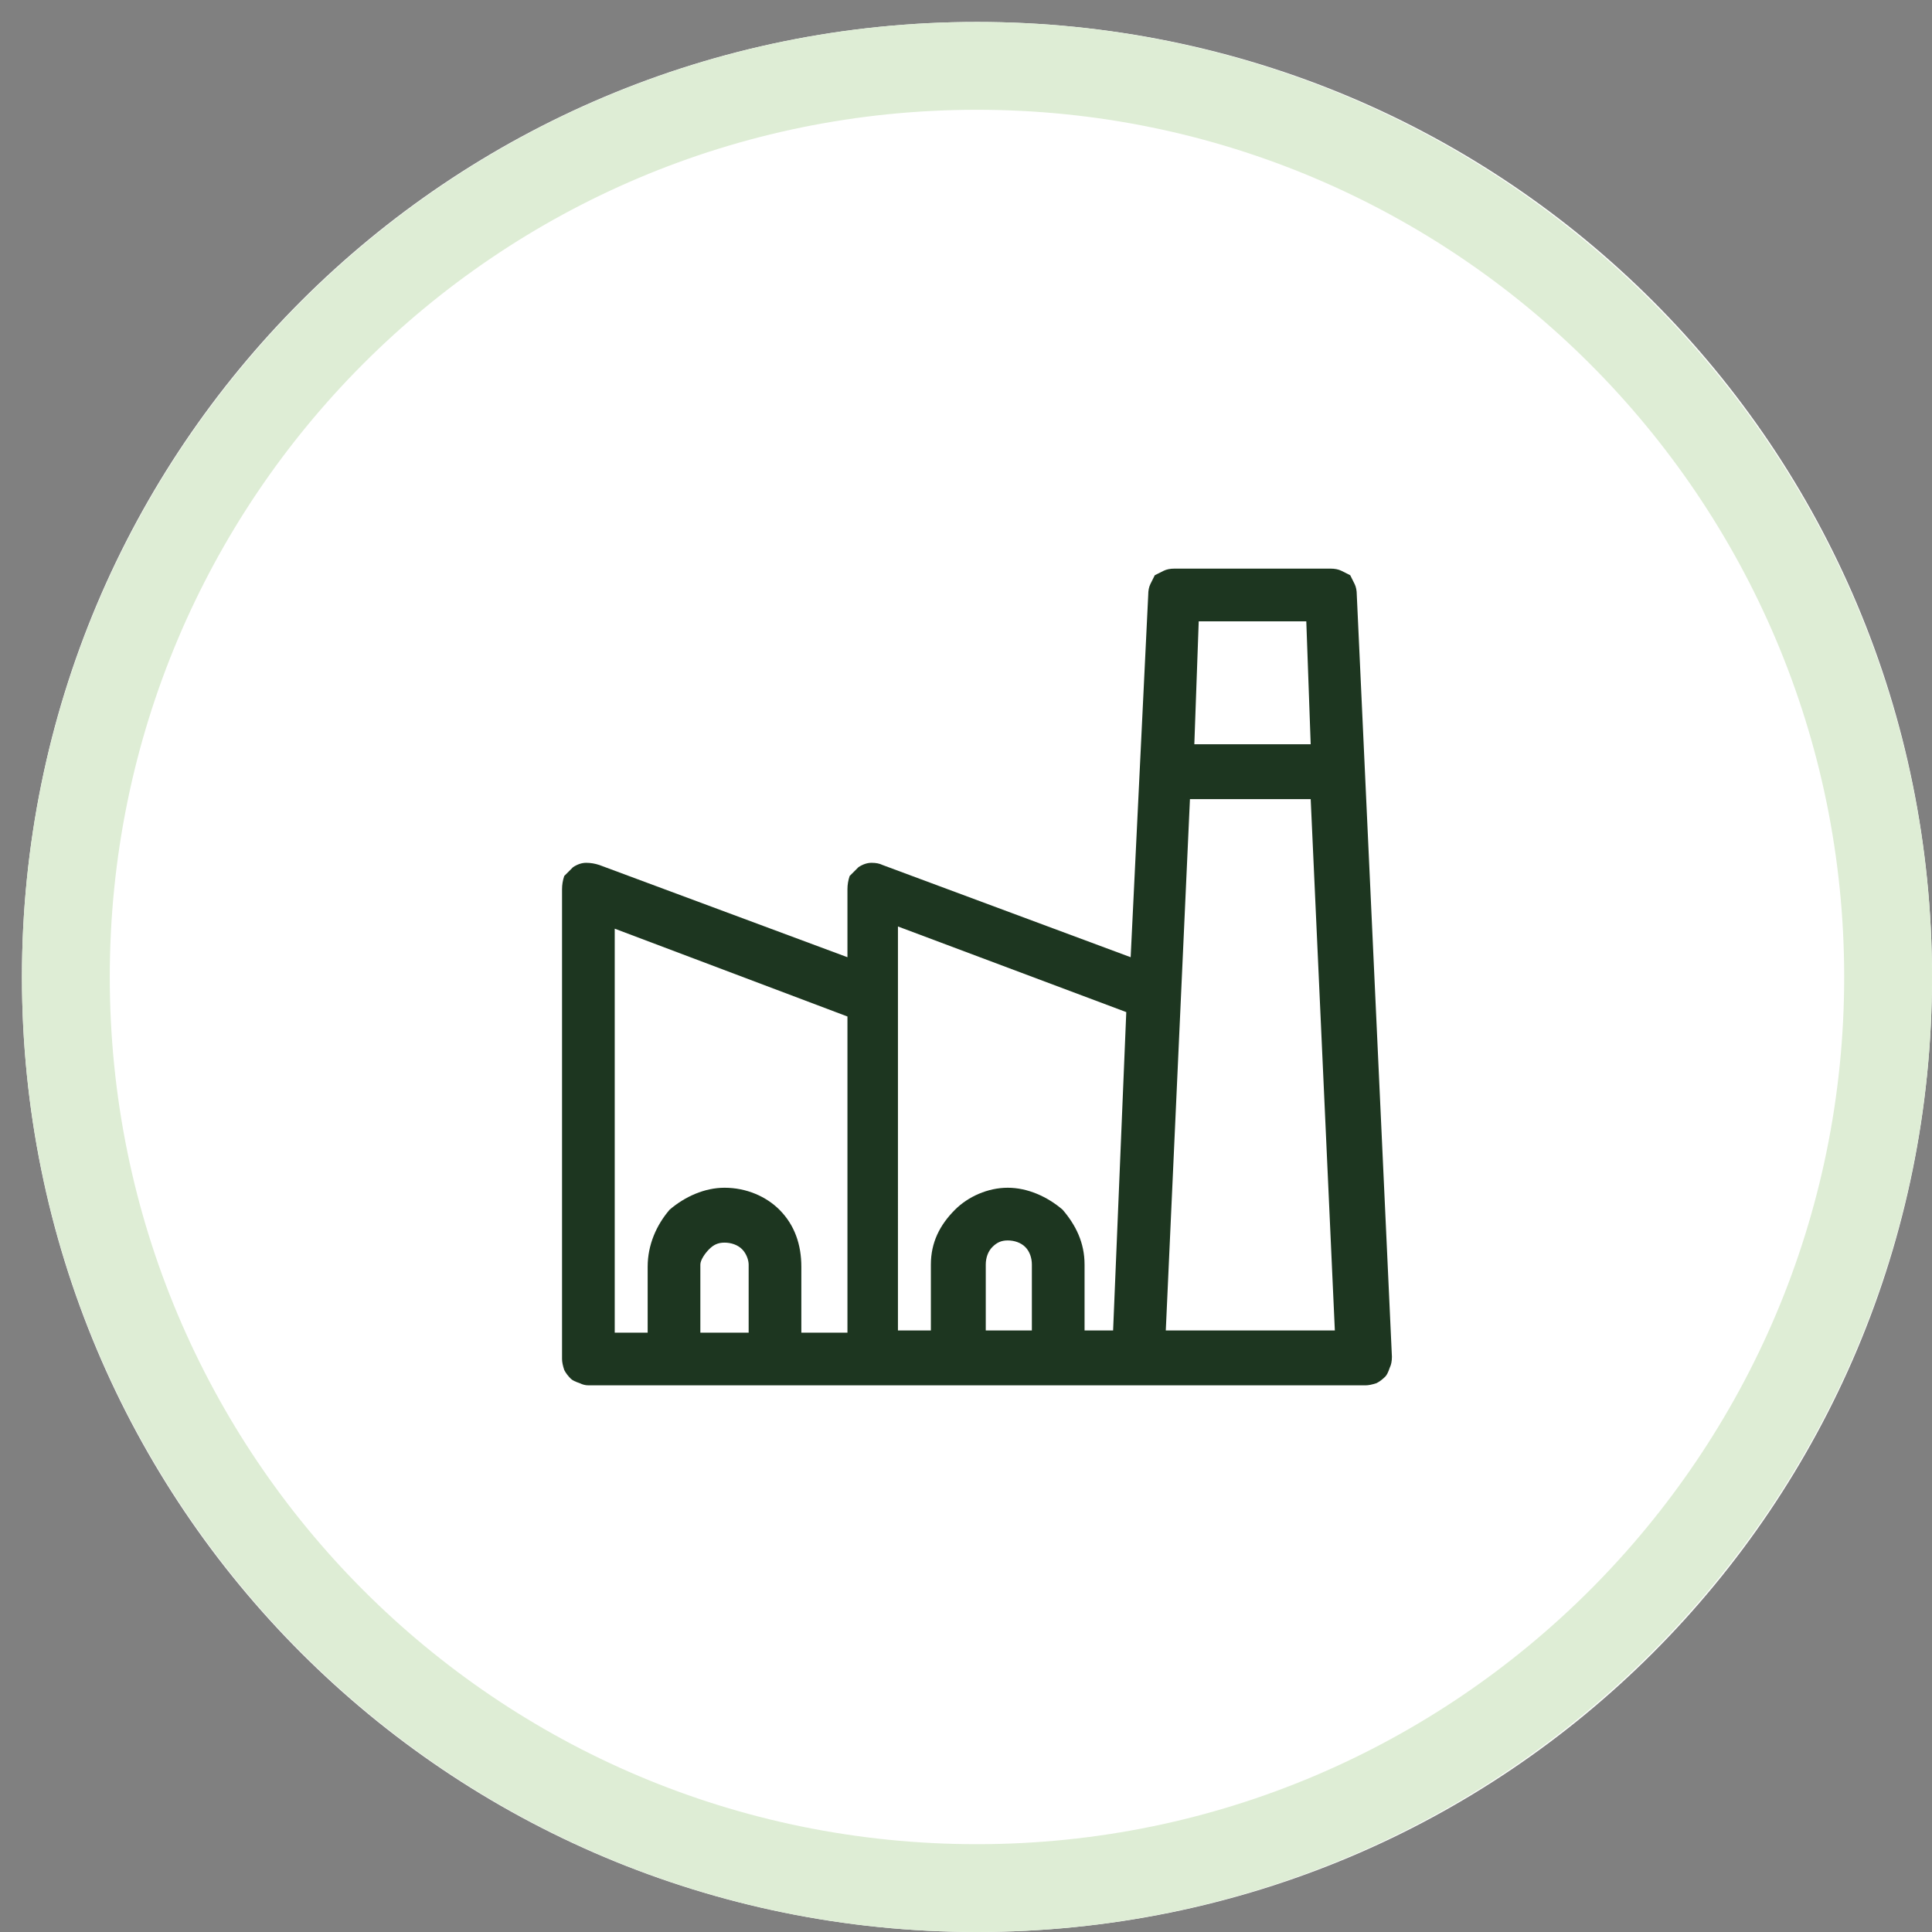
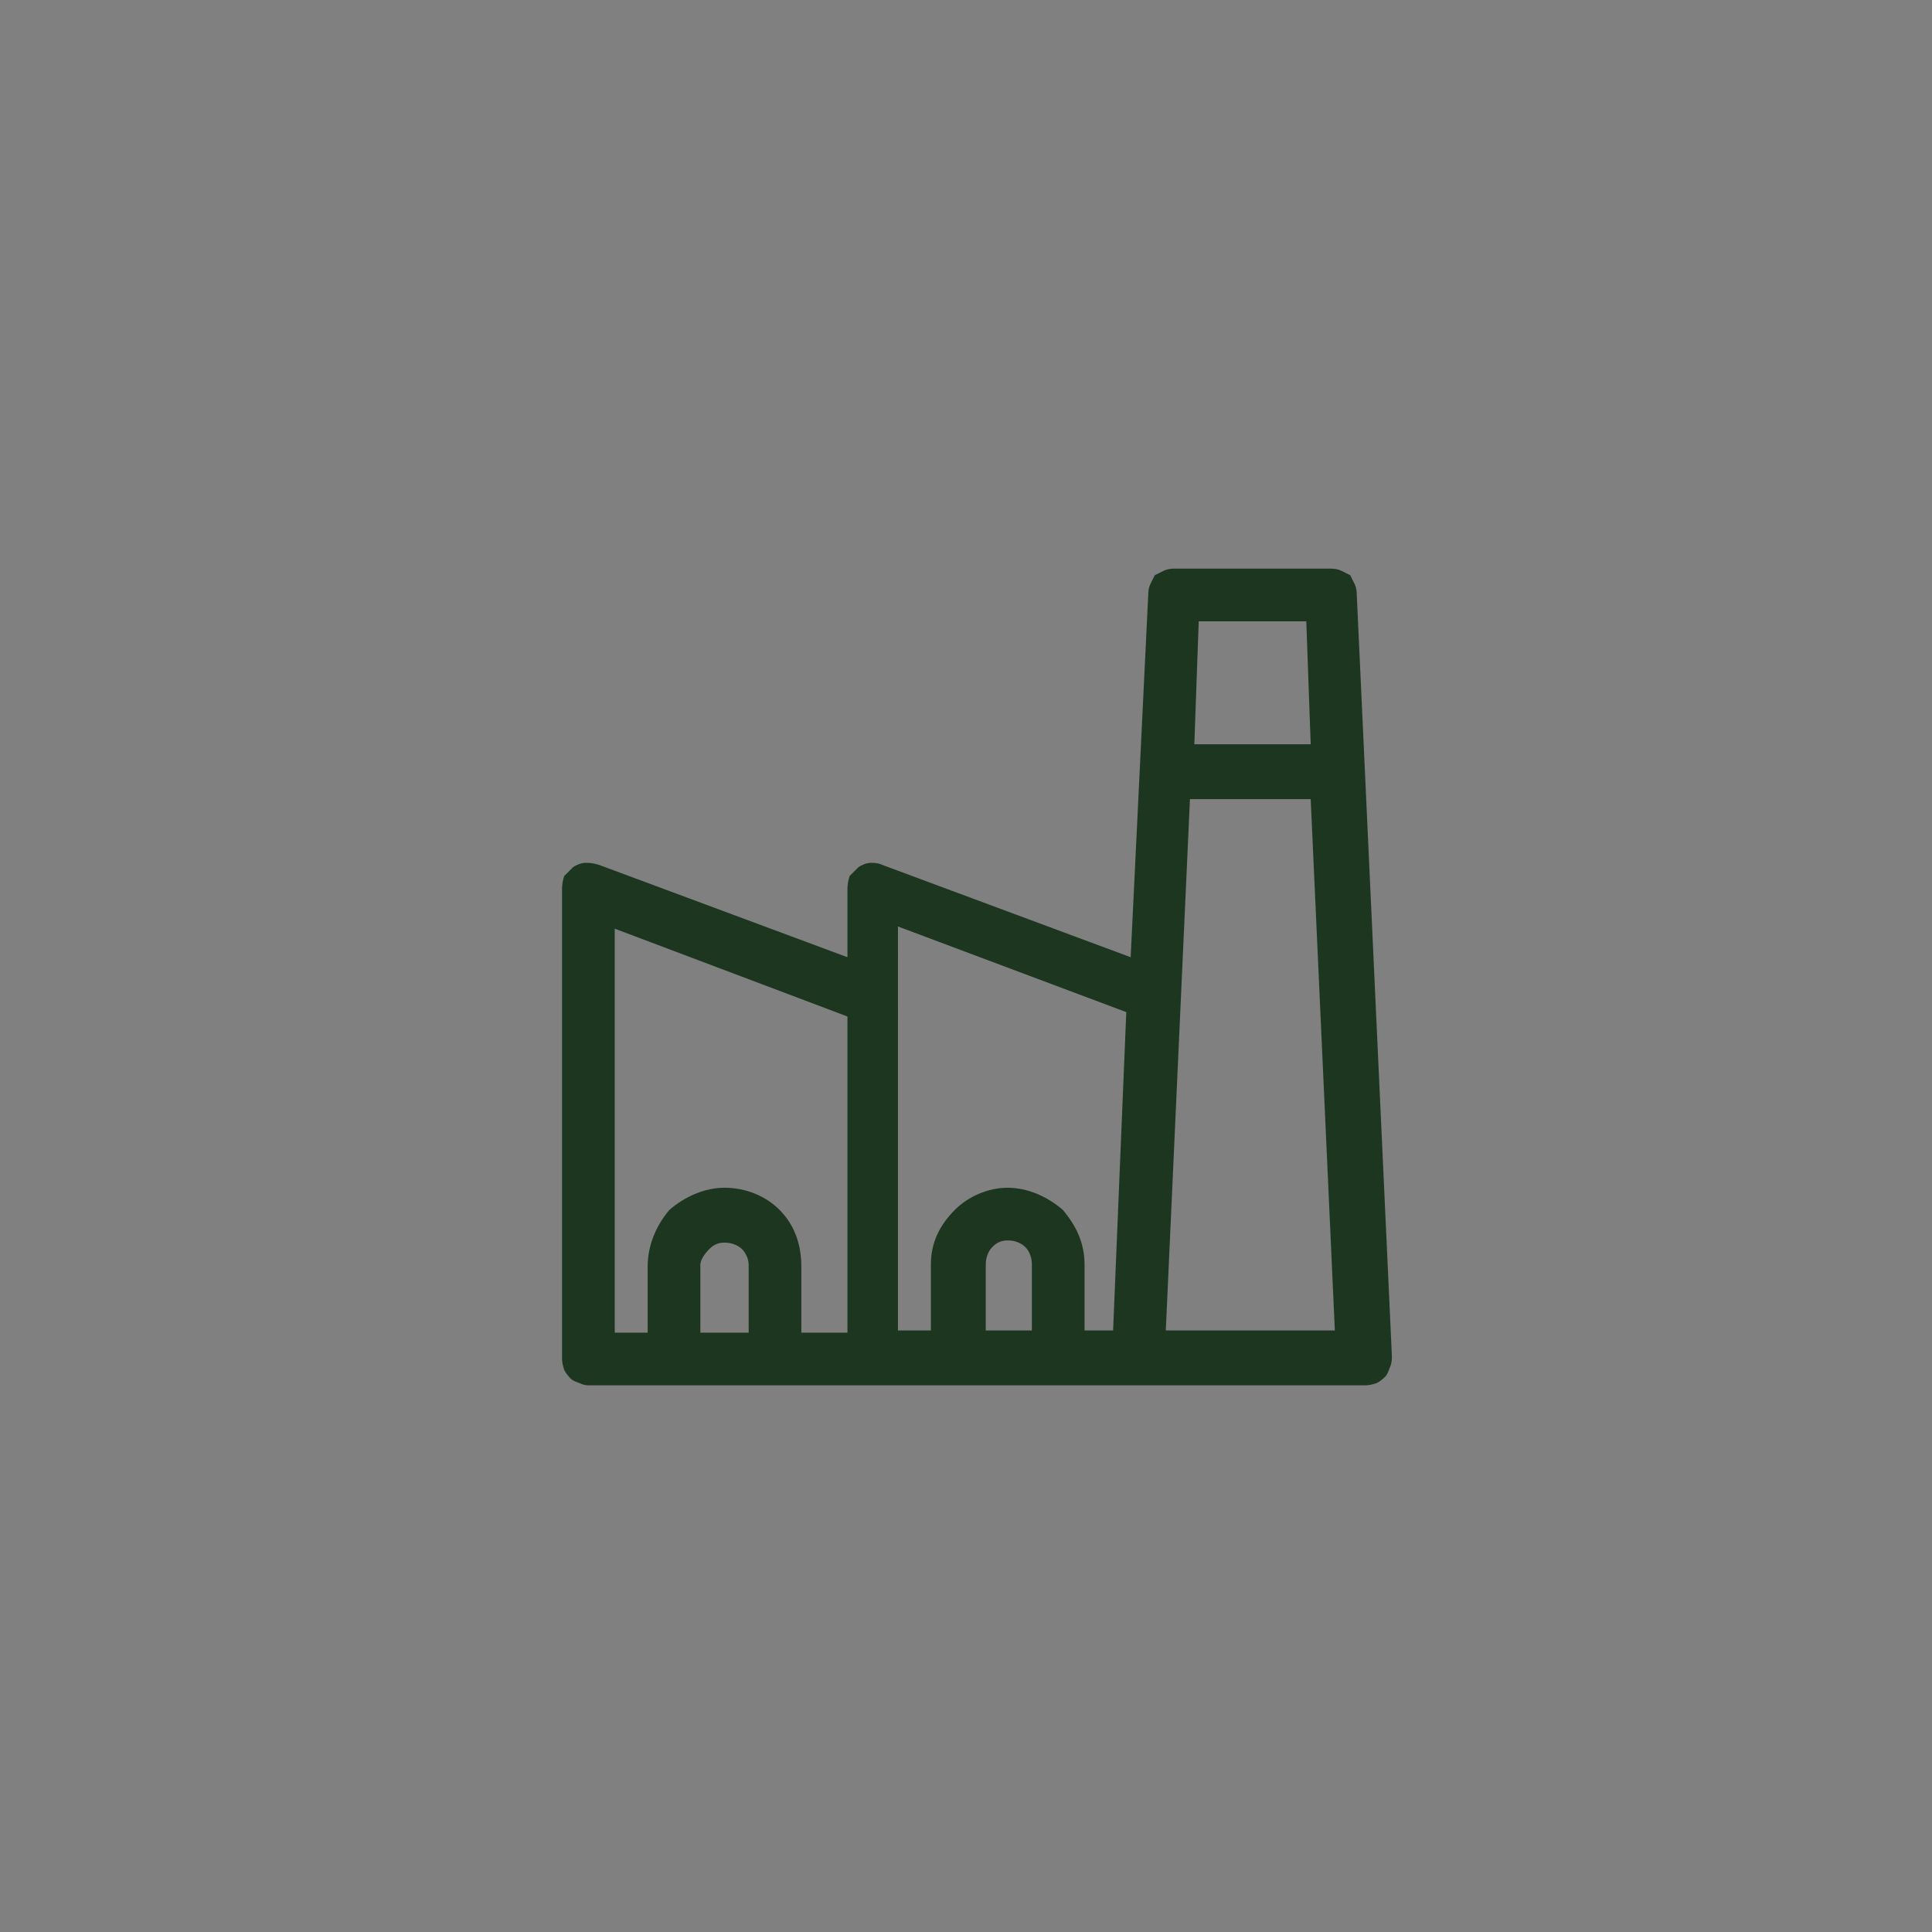
<svg xmlns="http://www.w3.org/2000/svg" height="88" viewBox="0 0 88 88" width="88">
  <rect x="0" y="0" width="88" height="88" fill="#808080" stroke="none" />
-   <path d="m44.5 88c-24.1 0-43.5-19.4-43.5-43.5s19.4-43.5 43.5-43.5 43.5 19.4 43.5 43.5-19.4 43.5-43.5 43.5z" fill="#fff" />
-   <path d="m44.5 86c-23 0-41.5-18.6-41.5-41.5s18.5-41.5 41.5-41.5c22.9 0 41.5 18.6 41.5 41.5s-18.6 41.5-41.5 41.5z" fill="none" stroke="#deedd5" stroke-width="4" />
  <path d="m63.3 62.3q-.1.3-.2.4-.2.2-.4.3-.3.1-.5.1h-35.4q-.2 0-.4-.1-.3-.1-.4-.2-.2-.2-.3-.4-.1-.3-.1-.5v-21.4q0-.3.1-.6.2-.2.4-.4.3-.2.6-.2.3 0 .6.1l11.3 4.2v-3.1q0-.3.1-.6.2-.2.4-.4.3-.2.6-.2.3 0 .5.1l11.3 4.2.8-16.5q0-.3.1-.5.1-.2.2-.4.2-.1.4-.2.2-.1.5-.1h7.1q.3 0 .5.1.2.1.4.2.1.2.2.4.1.2.1.5l1.6 34.7q0 .3-.1.5zm-35.3-1.6h1.5v-3c0-1 .4-1.9 1-2.6.7-.6 1.6-1 2.5-1 1 0 1.9.4 2.5 1 .7.7 1 1.6 1 2.6v3h2.1v-14.4l-10.6-4zm6.1-3.1c0-.2-.1-.5-.3-.7s-.5-.3-.8-.3-.5.1-.7.3-.4.5-.4.7v3.1h2.2zm20.5-29.3-.2 5.6h5.3l-.2-5.6zm-13.7 32.3h1.5v-3c0-1 .4-1.8 1.1-2.5.6-.6 1.5-1 2.4-1s1.8.4 2.5 1c.6.7 1 1.5 1 2.5v3h1.3l.6-14.5-10.4-3.9zm6.1-3c0-.3-.1-.6-.3-.8s-.5-.3-.8-.3-.5.1-.7.3-.3.5-.3.8v3h2.1zm13.8 3-1.1-24.2h-5.5l-1.1 24.2z" fill="#1d3620" fill-rule="evenodd" />
</svg>